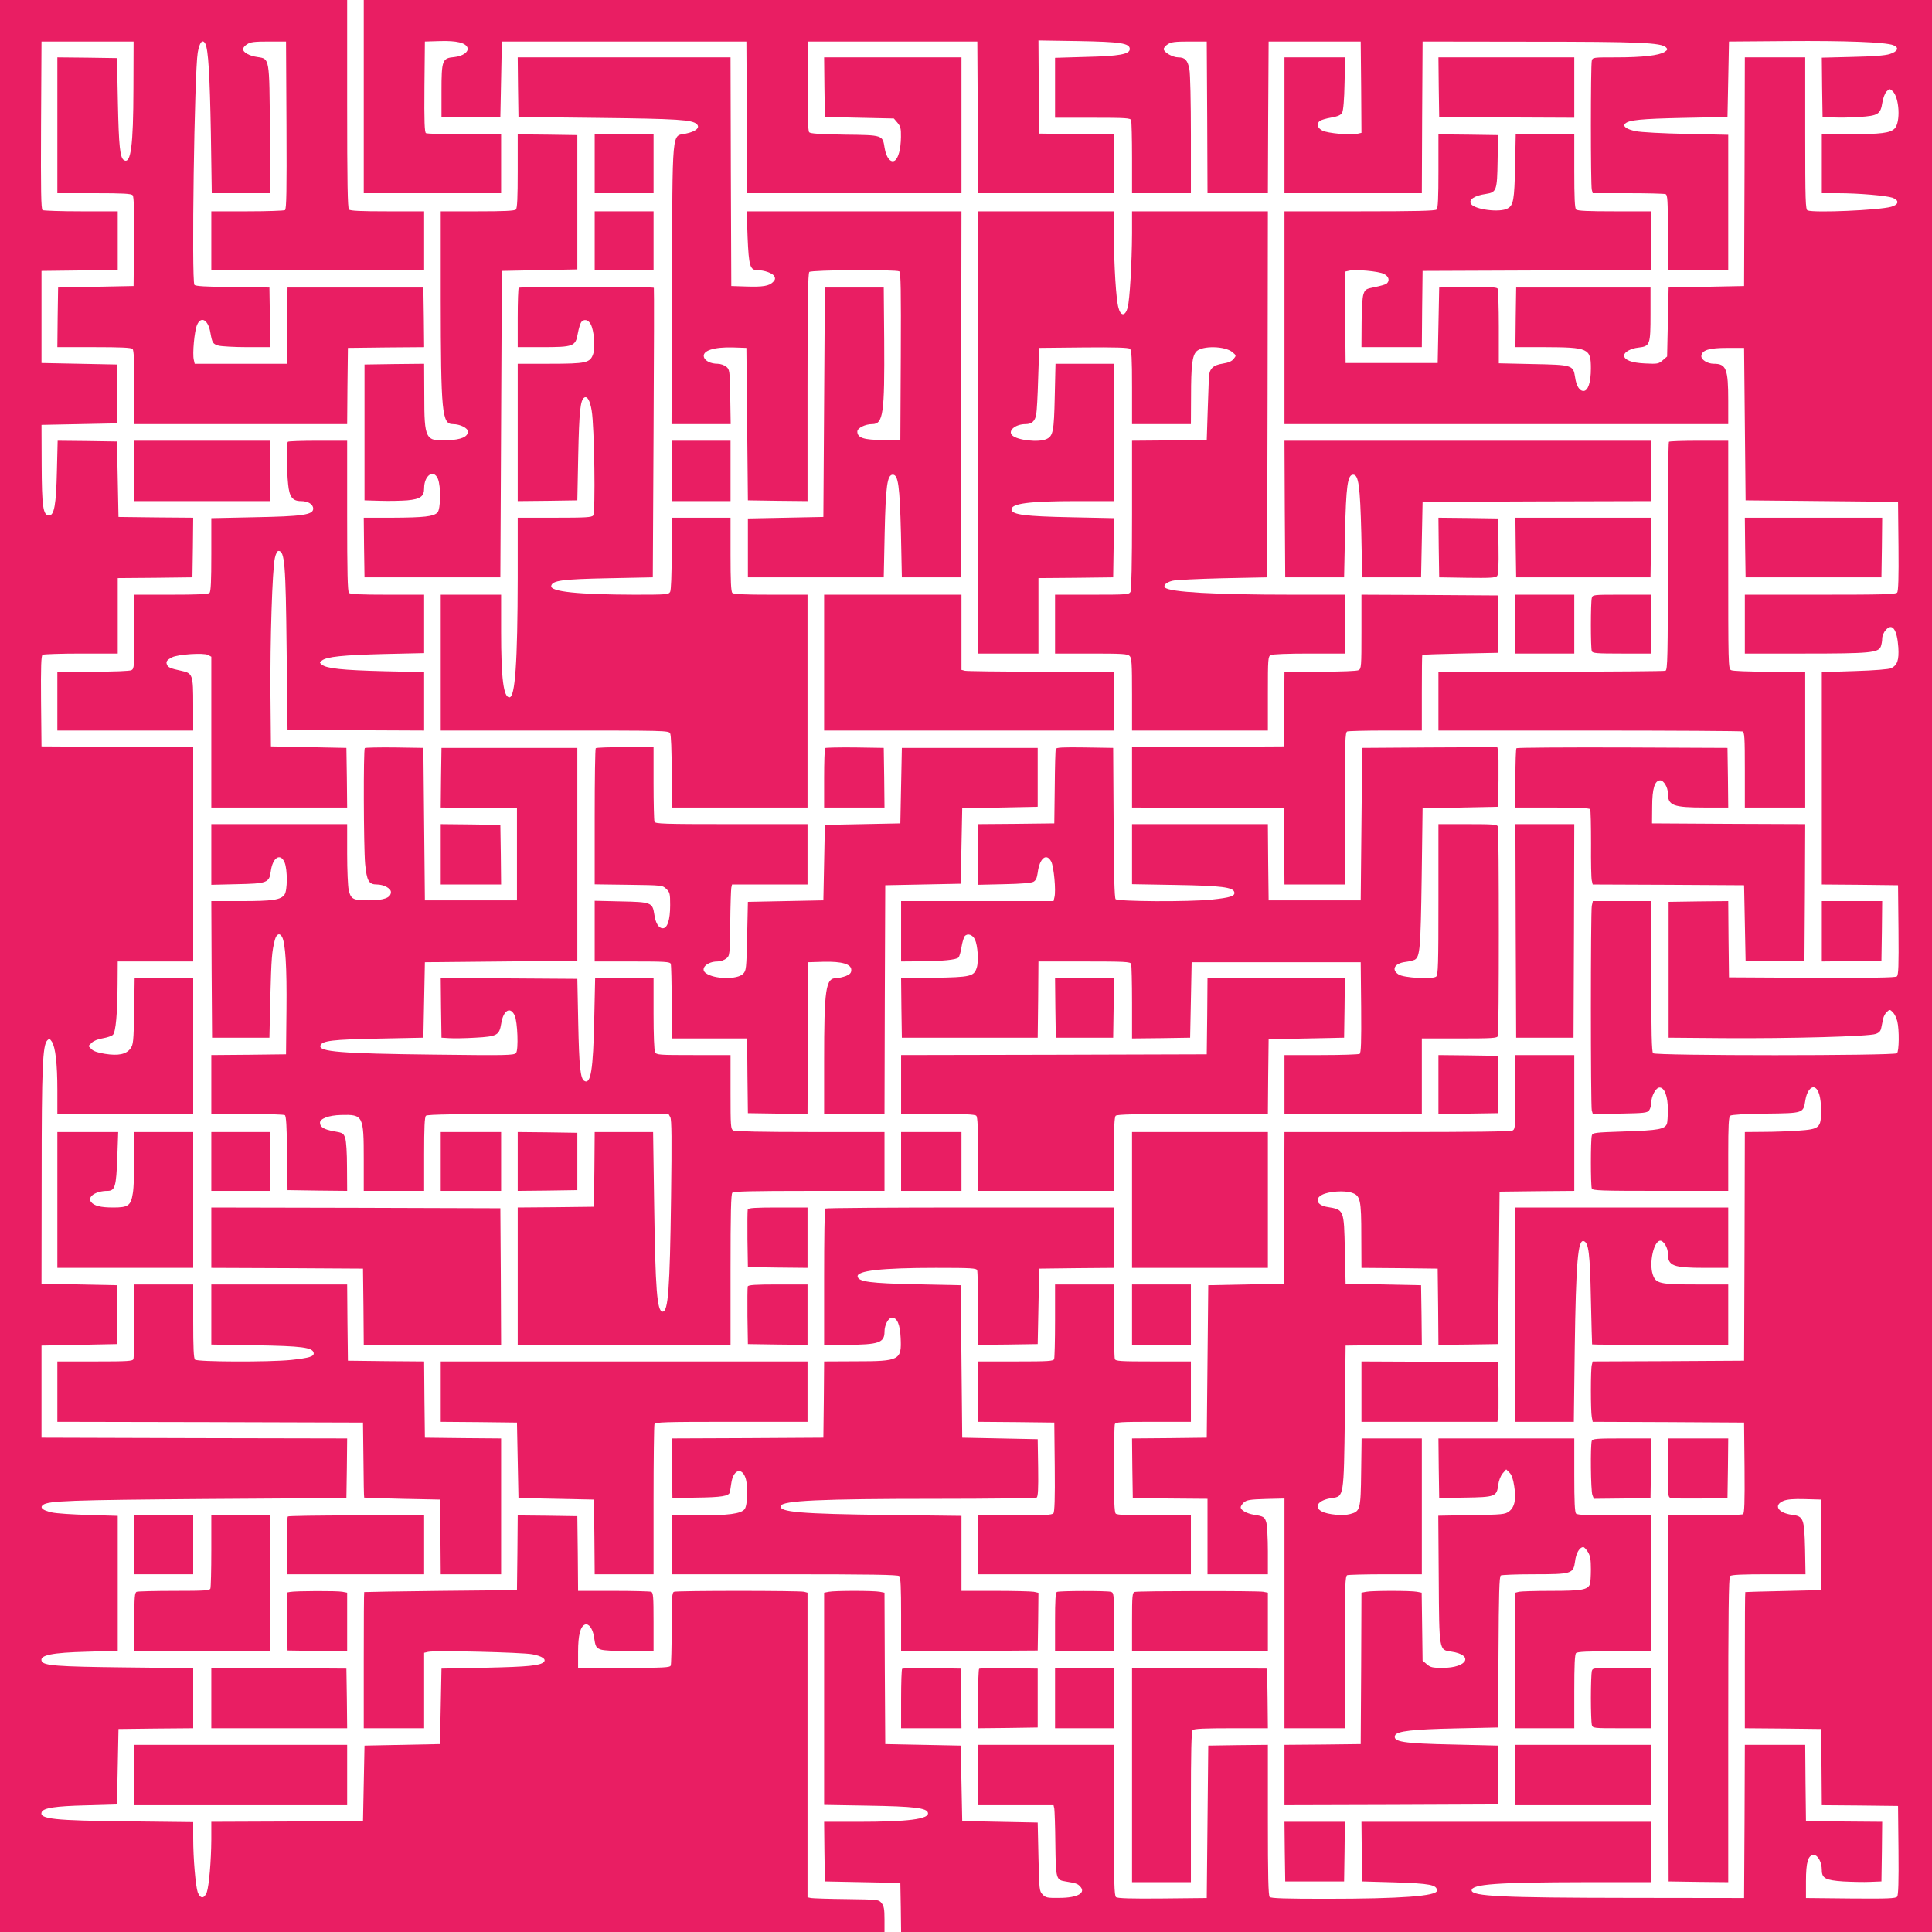
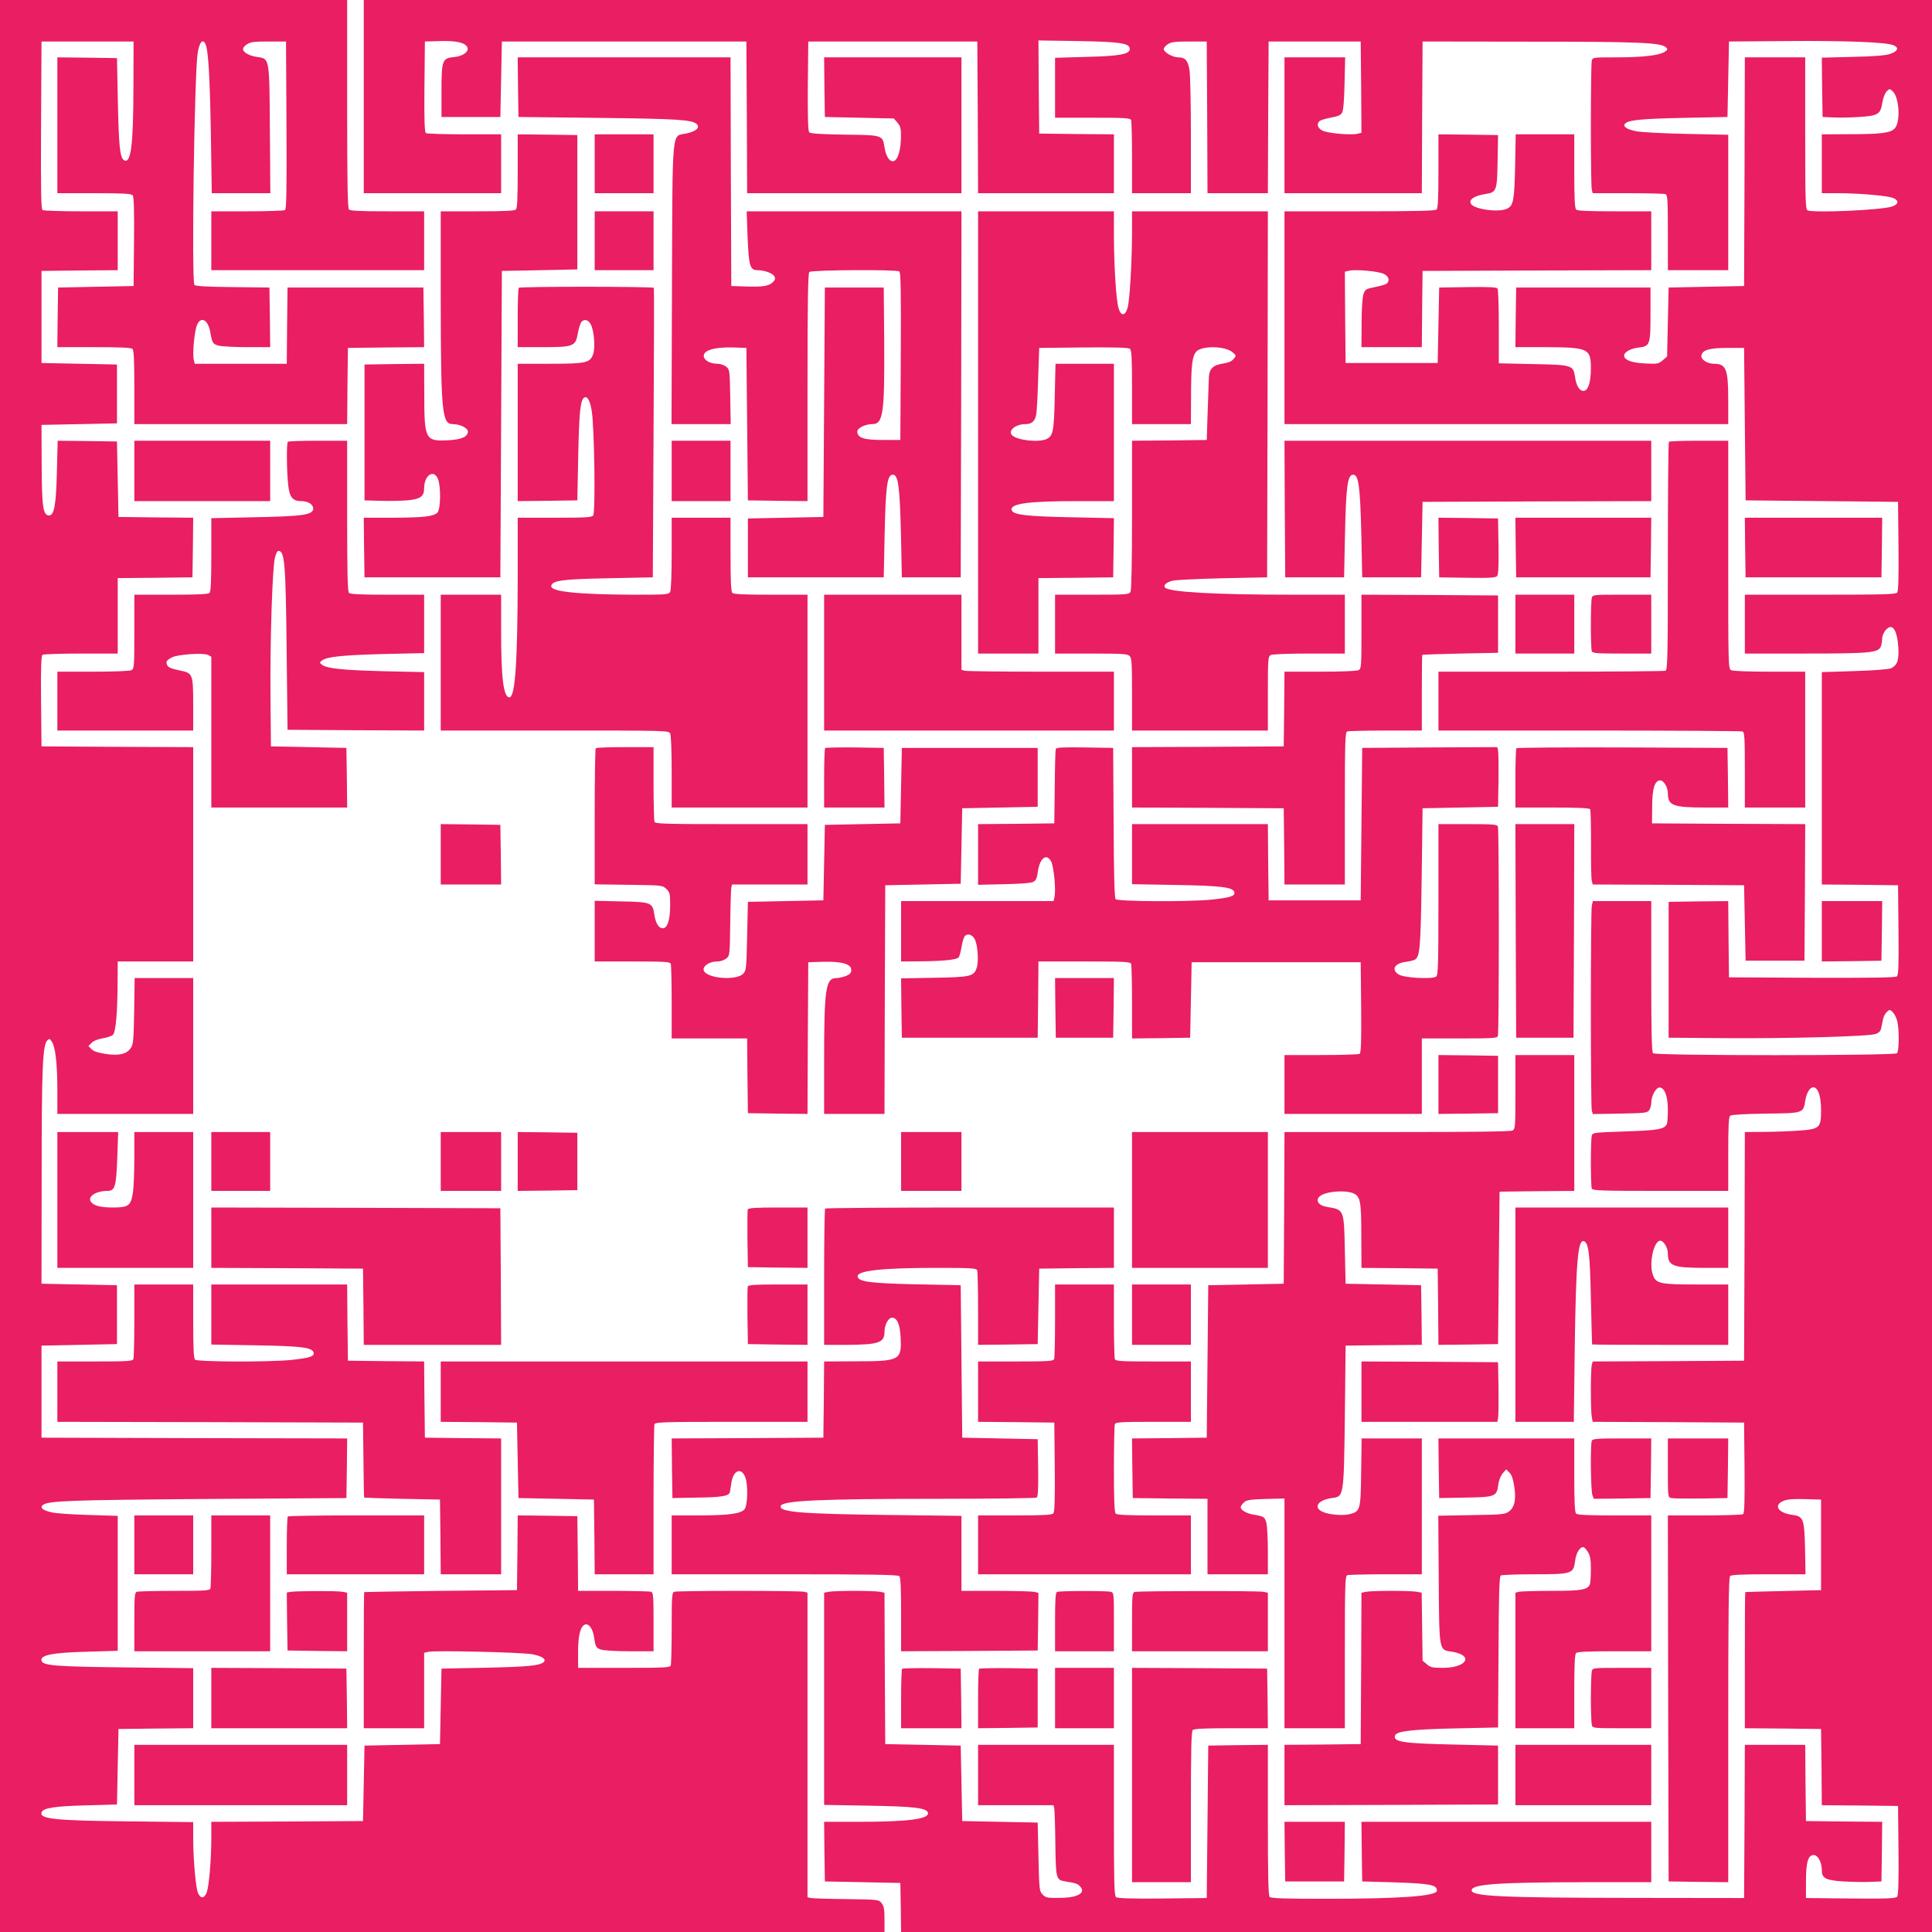
<svg xmlns="http://www.w3.org/2000/svg" version="1.0" width="1280pt" height="1280pt" viewBox="0 0 1280 1280" preserveAspectRatio="xMidYMid meet">
  <g transform="translate(0,1280) scale(0.1,-0.1)" fill="#e91e63" stroke="none">
    <path d="M0 6400 l0 -6400 2930 0 2930 0 0 84 c0 68 -4 88 -19 107 -19 24 -22 24 -233 27 -117 1 -223 5 -235 7 l-23 5 0 1009 0 1009 -22 6 c-30 8 -842 8 -862 0 -14 -5 -16 -36 -16 -239 0 -128 -3 -240 -6 -249 -5 -14 -42 -16 -310 -16 l-304 0 0 105 c0 112 15 170 46 182 24 9 51 -27 59 -80 10 -68 14 -75 47 -86 17 -6 101 -11 189 -11 l159 0 0 194 c0 168 -2 195 -16 200 -9 3 -121 6 -250 6 l-234 0 -2 248 -3 247 -197 3 -198 2 -2 -247 -3 -248 -505 -5 c-278 -3 -506 -7 -507 -8 -2 -1 -3 -204 -3 -452 l0 -450 200 0 200 0 0 250 0 250 26 6 c42 11 623 -3 691 -16 65 -12 94 -33 76 -51 -24 -24 -103 -32 -383 -38 l-295 -6 -5 -250 -5 -250 -250 -5 -250 -5 -5 -250 -5 -250 -502 -3 -503 -2 0 -118 c-1 -142 -15 -305 -30 -349 -8 -21 -19 -33 -30 -33 -11 0 -22 12 -30 33 -14 41 -30 222 -30 358 l0 107 -433 5 c-489 5 -588 16 -571 61 11 28 90 40 294 45 l205 6 5 250 5 250 248 3 247 2 0 199 0 199 -452 5 c-453 5 -540 12 -552 42 -15 39 67 56 302 62 l202 6 0 447 0 447 -192 6 c-106 3 -216 10 -245 17 -59 13 -81 31 -59 49 34 28 181 33 1086 40 l925 6 3 197 2 198 -1012 2 -1013 3 0 305 0 305 250 5 250 5 0 195 0 195 -250 5 -250 5 1 710 c0 721 6 872 38 903 12 12 16 11 30 -10 23 -36 36 -145 36 -320 l0 -158 450 0 450 0 0 450 0 450 -194 0 -194 0 -3 -219 c-4 -204 -6 -222 -25 -248 -28 -38 -80 -49 -168 -35 -46 7 -76 17 -90 31 l-20 21 21 21 c13 13 42 25 74 30 29 5 59 15 67 23 19 19 30 142 31 339 l1 147 250 0 250 0 0 710 0 710 -502 2 -503 3 -3 299 c-2 233 1 301 10 308 7 4 122 8 256 8 l242 0 0 250 0 250 248 2 247 3 3 197 2 198 -247 2 -248 3 -5 250 -5 250 -196 3 -197 2 -5 -202 c-5 -223 -18 -293 -52 -293 -40 0 -48 59 -49 340 l-1 260 250 5 250 5 0 195 0 195 -250 5 -250 5 0 305 0 305 253 3 252 2 0 195 0 195 -242 0 c-134 0 -249 4 -256 8 -10 7 -12 126 -10 563 l3 554 305 0 305 0 -1 -311 c-1 -383 -17 -503 -63 -475 -26 16 -34 92 -40 381 l-6 295 -197 3 -198 2 0 -450 0 -450 244 0 c194 0 246 -3 255 -14 8 -9 11 -99 9 -307 l-3 -294 -250 -5 -250 -5 -3 -197 -2 -198 243 0 c176 0 246 -3 255 -12 9 -9 12 -79 12 -255 l0 -243 705 0 705 0 2 253 3 252 253 3 252 2 -2 198 -3 197 -450 0 -450 0 -3 -252 -2 -253 -305 0 -305 0 -6 26 c-10 39 4 190 21 230 26 63 75 36 89 -51 12 -67 16 -74 54 -85 20 -5 106 -10 190 -10 l152 0 -2 198 -3 197 -245 3 c-180 2 -246 6 -252 15 -20 31 0 1411 22 1539 12 69 32 92 50 59 20 -38 30 -206 37 -593 l6 -398 194 0 194 0 -3 418 c-3 482 -2 472 -81 484 -54 7 -97 31 -97 53 0 8 12 23 27 32 22 15 49 18 143 18 l115 0 3 -554 c2 -437 0 -556 -10 -563 -7 -4 -120 -8 -250 -8 l-238 0 0 -195 0 -195 705 0 705 0 0 195 0 195 -243 0 c-176 0 -246 3 -255 12 -9 9 -12 178 -12 700 l0 688 -1150 0 -1150 0 0 -6400z" />
    <path d="M2410 12160 l0 -640 455 0 455 0 0 195 0 195 -242 0 c-134 0 -249 4 -256 8 -9 7 -12 75 -10 308 l3 299 102 3 c108 3 167 -11 180 -43 10 -28 -30 -57 -87 -63 -80 -7 -85 -20 -85 -227 l0 -170 195 0 195 0 5 250 5 250 810 0 810 0 3 -502 2 -503 710 0 710 0 0 450 0 450 -455 0 -455 0 2 -197 3 -198 228 -5 229 -5 24 -28 c20 -24 24 -38 23 -95 -1 -79 -17 -140 -41 -156 -27 -17 -57 20 -67 83 -14 87 -9 86 -266 89 -168 3 -226 7 -234 16 -8 9 -10 108 -9 307 l3 294 560 0 560 0 3 -502 2 -503 450 0 450 0 0 195 0 195 -247 2 -248 3 -3 309 -2 308 262 -4 c283 -5 343 -14 343 -53 0 -34 -70 -47 -292 -52 l-203 -6 0 -198 0 -199 249 0 c218 0 250 -2 255 -16 3 -9 6 -121 6 -250 l0 -234 195 0 195 0 0 384 c0 216 -4 407 -10 437 -11 60 -29 79 -74 79 -37 0 -96 34 -96 55 0 8 12 23 27 32 22 15 49 18 143 18 l115 0 3 -502 2 -503 200 0 200 0 2 503 3 502 305 0 305 0 3 -302 2 -303 -26 -6 c-43 -11 -199 3 -233 21 -33 17 -40 45 -17 64 8 6 41 16 75 22 46 8 65 17 73 33 8 13 14 87 16 194 l4 172 -201 0 -201 0 0 -450 0 -450 455 0 455 0 2 503 3 502 710 -1 c721 0 872 -6 903 -38 12 -12 11 -16 -10 -30 -36 -23 -145 -36 -319 -36 -154 0 -157 0 -163 -22 -8 -30 -8 -826 0 -855 l6 -23 233 0 c129 0 240 -3 249 -6 14 -5 16 -37 16 -255 l0 -249 200 0 200 0 0 448 0 449 -277 6 c-153 3 -304 11 -335 18 -61 12 -89 32 -71 50 24 24 104 32 383 38 l295 6 5 250 5 250 385 3 c386 3 651 -7 703 -27 42 -16 31 -42 -23 -59 -30 -10 -113 -16 -248 -19 l-202 -5 2 -197 3 -196 70 -3 c39 -2 116 -1 173 3 125 8 141 18 153 95 5 31 17 62 28 74 19 19 21 19 40 2 45 -41 54 -207 13 -248 -29 -29 -89 -37 -299 -37 l-183 -1 0 -195 0 -195 108 0 c137 0 318 -16 360 -30 47 -17 43 -46 -9 -60 -84 -23 -509 -41 -553 -24 -14 5 -16 60 -16 510 l0 504 -200 0 -200 0 -2 -757 -3 -758 -250 -5 -250 -5 -5 -228 -5 -229 -29 -25 c-28 -24 -35 -25 -117 -21 -89 4 -139 23 -139 53 0 22 45 47 95 52 77 9 80 18 80 222 l0 176 -445 0 -445 0 -3 -197 -2 -198 192 0 c292 -1 308 -8 308 -141 0 -93 -19 -149 -49 -149 -27 0 -48 34 -56 93 -12 78 -19 80 -281 85 l-224 5 0 241 c0 132 -4 247 -8 254 -7 9 -53 12 -198 10 l-189 -3 -5 -250 -5 -250 -305 0 -305 0 -3 302 -2 303 26 6 c43 11 199 -3 233 -21 33 -16 40 -45 18 -64 -8 -6 -42 -16 -78 -23 -60 -12 -65 -15 -76 -48 -7 -21 -12 -98 -12 -192 l-1 -158 200 0 200 0 2 253 3 252 758 3 757 2 0 195 0 195 -243 0 c-176 0 -246 3 -255 12 -9 9 -12 79 -12 255 l0 243 -194 0 -194 0 -4 -212 c-5 -223 -11 -258 -50 -279 -51 -29 -219 -7 -242 30 -18 28 22 55 98 66 71 11 75 22 78 220 l3 170 -197 3 -198 2 0 -243 c0 -176 -3 -246 -12 -255 -9 -9 -136 -12 -510 -12 l-498 0 0 -705 0 -705 1470 0 1470 0 0 153 c0 214 -13 247 -96 247 -42 0 -86 28 -82 53 5 38 52 52 173 52 l110 0 5 -505 5 -505 505 -5 505 -5 3 -294 c2 -208 -1 -298 -9 -307 -9 -12 -100 -14 -510 -14 l-499 0 0 -195 0 -195 395 0 c432 0 490 5 506 47 5 13 9 37 9 53 0 16 10 41 23 55 43 51 76 6 84 -115 5 -84 -7 -117 -47 -137 -16 -7 -110 -15 -243 -19 l-217 -7 0 -703 0 -704 253 -2 252 -3 3 -296 c2 -242 0 -298 -11 -308 -11 -8 -163 -10 -563 -9 l-549 3 -3 253 -2 252 -198 -2 -197 -3 0 -450 0 -450 365 -3 c442 -3 962 11 1007 28 23 8 33 19 37 41 3 16 9 42 12 58 3 16 14 37 25 47 19 17 20 17 40 -3 11 -11 24 -38 29 -59 14 -58 12 -198 -2 -212 -17 -17 -1599 -17 -1616 0 -9 9 -12 136 -12 510 l0 498 -194 0 -193 0 -7 -31 c-8 -41 -8 -1327 0 -1357 l7 -23 179 3 c164 3 181 5 194 22 8 11 14 34 14 50 0 45 31 101 55 101 33 0 55 -58 55 -147 0 -42 -3 -84 -6 -93 -14 -36 -56 -44 -277 -51 -207 -7 -216 -8 -221 -28 -8 -28 -8 -330 0 -350 5 -14 55 -16 455 -16 l449 0 0 244 c0 186 3 246 13 254 8 7 97 12 235 14 253 3 249 2 263 89 9 57 36 93 61 84 27 -11 43 -66 43 -152 0 -116 -9 -124 -152 -134 -59 -4 -163 -8 -230 -8 l-123 -1 -2 -757 -3 -758 -501 -3 -502 -2 -6 -23 c-8 -29 -8 -306 0 -346 l6 -31 502 -2 501 -3 3 -299 c2 -233 -1 -301 -10 -308 -7 -4 -122 -8 -256 -8 l-242 0 2 -1213 3 -1212 198 -3 197 -2 0 1008 c0 771 3 1011 12 1020 9 9 80 12 256 12 l244 0 -3 168 c-5 201 -10 216 -86 226 -93 12 -125 64 -58 92 26 11 66 14 143 12 l107 -3 0 -300 0 -300 -250 -6 c-137 -3 -251 -6 -252 -7 -2 -1 -3 -204 -3 -452 l0 -450 253 -2 252 -3 3 -252 2 -253 253 -2 252 -3 3 -294 c2 -210 -1 -298 -9 -307 -10 -12 -65 -14 -308 -12 l-296 3 0 110 c0 129 14 175 52 175 27 0 53 -48 53 -100 0 -54 25 -67 141 -75 57 -3 138 -5 179 -3 l75 3 3 197 2 198 -252 2 -253 3 -3 253 -2 252 -200 0 -200 0 -2 -507 -3 -508 -755 1 c-848 1 -1050 10 -1050 50 0 41 171 53 748 54 l442 0 0 200 0 200 -960 0 -960 0 2 -197 3 -198 210 -6 c241 -8 285 -16 285 -55 0 -36 -238 -54 -735 -54 -268 0 -364 3 -373 12 -9 9 -12 136 -12 510 l0 498 -197 -2 -198 -3 -5 -505 -5 -505 -294 -3 c-208 -2 -298 1 -307 9 -12 9 -14 100 -14 510 l0 499 -450 0 -450 0 0 -200 0 -200 250 0 250 0 5 -22 c2 -13 6 -118 7 -234 3 -234 5 -239 67 -249 68 -11 80 -15 95 -31 45 -44 -13 -78 -136 -78 -78 -1 -90 1 -110 22 -22 22 -23 30 -28 250 l-5 227 -250 5 -250 5 -5 250 -5 250 -250 5 -250 5 -3 501 -2 502 -31 6 c-41 8 -297 8 -338 0 l-31 -6 0 -703 0 -703 293 -5 c303 -5 389 -15 395 -48 8 -41 -133 -59 -461 -59 l-227 0 2 -197 3 -198 250 -5 250 -5 3 -162 2 -163 3415 0 3415 0 0 6400 0 6400 -5195 0 -5195 0 0 -640z" />
    <path d="M3432 12223 l3 -198 530 -6 c526 -6 622 -12 652 -42 23 -23 -8 -49 -73 -62 -95 -19 -88 55 -92 -1007 l-3 -918 196 0 196 0 -3 181 c-3 176 -4 181 -27 200 -13 10 -38 19 -57 19 -44 0 -82 18 -90 43 -14 43 64 69 194 65 l87 -3 5 -505 5 -505 198 -3 197 -2 0 753 c0 572 3 756 12 765 14 14 574 17 596 4 10 -7 12 -126 10 -563 l-3 -554 -115 0 c-126 0 -170 14 -170 56 0 23 52 49 98 49 74 0 83 68 80 555 l-3 350 -195 0 -195 0 -5 -760 -5 -760 -250 -5 -250 -5 0 -195 0 -195 450 0 450 0 6 290 c7 316 17 390 54 390 36 0 46 -74 54 -390 l6 -290 195 0 195 0 3 1213 2 1212 -712 0 -711 0 6 -172 c8 -190 16 -218 65 -218 46 0 101 -20 112 -40 8 -15 6 -24 -9 -39 -26 -26 -67 -33 -181 -29 l-95 3 -3 758 -2 757 -705 0 -705 0 2 -197z" />
-     <path d="M9532 12223 l3 -198 448 -3 447 -2 0 200 0 200 -450 0 -450 0 2 -197z" />
    <path d="M3430 11667 c0 -176 -3 -246 -12 -255 -9 -9 -79 -12 -255 -12 l-243 0 0 -577 c1 -762 8 -833 81 -833 47 0 99 -26 99 -49 0 -35 -44 -54 -134 -58 -148 -7 -155 6 -155 300 l-1 207 -197 -2 -198 -3 0 -450 0 -450 105 -3 c58 -2 138 0 178 3 87 8 112 26 112 80 0 86 63 129 91 63 21 -49 19 -202 -3 -224 -26 -26 -89 -33 -296 -34 l-192 0 2 -197 3 -198 450 0 450 0 5 1015 5 1015 250 5 250 5 0 445 0 445 -197 3 -198 2 0 -243z" />
    <path d="M3940 11715 l0 -195 195 0 195 0 0 195 0 195 -195 0 -195 0 0 -195z" />
    <path d="M3940 11205 l0 -195 195 0 195 0 0 195 0 195 -195 0 -195 0 0 -195z" />
    <path d="M6480 9935 l0 -1465 200 0 200 0 0 250 0 250 248 2 247 3 3 196 2 196 -287 6 c-300 6 -385 17 -391 49 -8 42 115 58 434 58 l244 0 0 455 0 455 -194 0 -193 0 -5 -217 c-5 -232 -11 -262 -55 -282 -52 -24 -194 -8 -227 25 -31 30 21 74 88 74 41 0 63 19 71 63 4 18 10 125 13 237 l7 205 294 3 c208 2 298 -1 307 -9 11 -9 14 -61 14 -255 l0 -244 195 0 195 0 1 183 c0 208 8 270 36 299 39 39 191 36 239 -6 25 -21 25 -22 7 -44 -12 -16 -35 -25 -72 -31 -66 -10 -90 -35 -92 -95 -1 -22 -4 -124 -8 -226 l-6 -185 -247 -3 -248 -2 0 -491 c0 -319 -4 -497 -10 -510 -10 -18 -24 -19 -255 -19 l-245 0 0 -195 0 -195 239 0 c204 0 242 -2 255 -16 14 -13 16 -51 16 -255 l0 -239 450 0 450 0 0 245 c0 231 1 245 19 255 12 6 112 10 255 10 l236 0 0 195 0 195 -352 0 c-508 0 -809 17 -839 47 -14 14 6 34 47 45 21 6 172 13 334 17 l295 6 3 1213 2 1212 -450 0 -450 0 0 -147 c-1 -194 -15 -438 -29 -491 -16 -58 -46 -58 -61 -1 -16 57 -29 275 -30 472 l0 167 -450 0 -450 0 0 -1465z" />
    <path d="M3437 10893 c-4 -3 -7 -93 -7 -200 l0 -193 160 0 c210 0 223 5 238 90 6 34 17 68 23 76 19 23 47 16 63 -15 22 -42 31 -151 16 -196 -20 -59 -45 -65 -290 -65 l-210 0 0 -455 0 -455 198 2 197 3 6 300 c6 289 14 365 40 381 20 12 38 -20 49 -86 18 -101 26 -676 10 -695 -10 -13 -50 -15 -256 -15 l-244 0 0 -397 c-1 -565 -17 -793 -55 -793 -39 0 -55 124 -55 436 l0 244 -200 0 -200 0 0 -450 0 -450 755 0 c736 0 755 0 765 -19 6 -12 10 -112 10 -255 l0 -236 450 0 450 0 0 705 0 705 -243 0 c-176 0 -246 3 -255 12 -9 9 -12 79 -12 255 l0 243 -195 0 -195 0 0 -236 c0 -143 -4 -243 -10 -255 -10 -18 -23 -19 -238 -19 -370 1 -557 20 -550 58 7 36 71 45 378 51 l295 6 5 955 c3 525 4 958 2 963 -4 9 -886 10 -895 0z" />
    <path d="M890 9680 l0 -200 450 0 450 0 0 200 0 200 -450 0 -450 0 0 -200z" />
    <path d="M1907 9873 c-9 -8 -8 -188 2 -282 8 -83 29 -111 85 -111 47 0 81 -21 81 -50 0 -41 -70 -51 -392 -57 l-283 -6 0 -241 c0 -175 -3 -245 -12 -254 -9 -9 -79 -12 -255 -12 l-243 0 0 -245 c0 -231 -1 -245 -19 -255 -12 -6 -112 -10 -255 -10 l-236 0 0 -195 0 -195 450 0 450 0 0 168 c0 203 -3 212 -80 228 -70 15 -87 22 -94 41 -8 20 -1 30 34 48 38 20 209 31 238 16 l22 -12 0 -499 0 -500 450 0 450 0 -2 198 -3 197 -250 5 -250 5 -3 335 c-3 365 12 837 29 913 6 28 16 47 24 47 41 0 48 -83 54 -655 l6 -530 453 -3 452 -2 0 193 0 194 -267 6 c-274 7 -378 18 -410 43 -17 14 -17 14 0 28 32 25 139 36 411 43 l266 6 0 194 0 193 -243 0 c-176 0 -246 3 -255 12 -9 9 -12 136 -12 510 l0 498 -193 0 c-107 0 -197 -3 -200 -7z" />
    <path d="M4450 9680 l0 -200 195 0 195 0 0 200 0 200 -195 0 -195 0 0 -200z" />
    <path d="M8512 9428 l3 -453 195 0 195 0 6 290 c7 316 17 390 54 390 36 0 46 -74 54 -390 l6 -290 195 0 195 0 5 250 5 250 758 3 757 2 0 200 0 200 -1215 0 -1215 0 2 -452z" />
    <path d="M11057 9873 c-4 -3 -7 -345 -7 -759 0 -676 -2 -752 -16 -758 -9 -3 -351 -6 -760 -6 l-744 0 0 -195 0 -195 999 0 c550 0 1006 -3 1015 -6 14 -5 16 -37 16 -255 l0 -249 200 0 200 0 0 450 0 450 -236 0 c-143 0 -243 4 -255 10 -19 10 -19 29 -19 765 l0 755 -193 0 c-107 0 -197 -3 -200 -7z" />
    <path d="M9532 9173 l3 -198 186 -3 c150 -2 188 0 198 12 8 9 11 69 9 197 l-3 184 -198 3 -197 2 2 -197z" />
    <path d="M10042 9173 l3 -198 445 0 445 0 3 198 2 197 -450 0 -450 0 2 -197z" />
    <path d="M11562 9173 l3 -198 450 0 450 0 3 198 2 197 -455 0 -455 0 2 -197z" />
    <path d="M5460 8410 l0 -450 960 0 960 0 0 195 0 195 -482 0 c-266 0 -493 3 -505 6 l-23 6 0 249 0 249 -455 0 -455 0 0 -450z" />
    <path d="M9020 8615 c0 -231 -1 -245 -19 -255 -12 -6 -112 -10 -255 -10 l-236 0 -2 -247 -3 -248 -502 -3 -503 -2 0 -200 0 -200 503 -2 502 -3 3 -252 2 -253 200 0 200 0 0 504 c0 450 2 505 16 510 9 3 123 6 255 6 l239 0 0 250 c0 138 1 251 3 252 1 1 115 5 252 8 l250 5 0 190 0 190 -452 3 -453 2 0 -245z" />
    <path d="M10040 8665 l0 -195 195 0 195 0 0 195 0 195 -195 0 -195 0 0 -195z" />
    <path d="M10546 8838 c-8 -30 -8 -332 0 -352 5 -14 32 -16 200 -16 l194 0 0 195 0 195 -194 0 c-192 0 -194 0 -200 -22z" />
-     <path d="M2417 7844 c-10 -10 -8 -651 2 -767 11 -113 24 -137 78 -137 46 0 93 -26 93 -50 0 -38 -46 -55 -147 -55 -105 0 -119 7 -133 71 -5 21 -10 128 -10 237 l0 197 -450 0 -450 0 0 -201 0 -201 168 4 c201 4 216 9 226 85 12 92 64 125 92 58 19 -47 19 -184 -1 -212 -25 -35 -77 -43 -288 -43 l-197 0 2 -452 3 -453 190 0 190 0 6 267 c7 262 10 303 30 381 11 40 32 49 48 19 22 -42 32 -198 29 -482 l-3 -295 -247 -3 -248 -2 0 -195 0 -195 238 0 c130 0 243 -4 249 -8 9 -6 13 -72 15 -252 l3 -245 198 -3 197 -2 -1 157 c0 95 -5 172 -12 193 -11 32 -16 35 -74 45 -68 12 -93 28 -93 57 0 27 59 49 139 51 147 4 151 -4 151 -293 l0 -210 200 0 200 0 0 243 c0 176 3 246 12 255 9 9 203 12 810 12 l797 0 12 -22 c9 -17 10 -145 5 -531 -8 -610 -19 -757 -56 -757 -37 0 -48 147 -56 708 l-7 482 -193 0 -194 0 -2 -247 -3 -248 -252 -3 -253 -2 0 -455 0 -455 705 0 705 0 0 498 c0 374 3 501 12 510 9 9 136 12 510 12 l498 0 0 195 0 195 -491 0 c-319 0 -497 4 -510 10 -18 10 -19 24 -19 255 l0 245 -245 0 c-231 0 -245 1 -255 19 -6 12 -10 112 -10 255 l0 236 -194 0 -193 0 -6 -272 c-7 -337 -23 -435 -66 -409 -26 16 -34 92 -40 381 l-6 295 -453 3 -452 2 2 -197 3 -198 50 -3 c28 -2 105 -1 173 3 147 8 160 16 173 95 14 87 60 114 89 52 19 -41 26 -228 9 -248 -13 -16 -57 -17 -549 -11 -610 7 -761 19 -747 60 10 32 81 40 382 46 l300 6 5 250 5 250 505 5 505 5 0 705 0 705 -450 0 -450 0 -3 -197 -2 -198 252 -2 253 -3 0 -305 0 -305 -305 0 -305 0 -5 505 -5 505 -191 3 c-104 1 -193 -1 -197 -4z" />
    <path d="M3947 7843 c-4 -3 -7 -208 -7 -454 l0 -448 224 -3 c222 -3 225 -3 250 -27 24 -23 26 -31 26 -108 0 -97 -18 -153 -49 -153 -27 0 -48 34 -56 92 -12 79 -21 82 -221 86 l-174 4 0 -201 0 -201 249 0 c218 0 250 -2 255 -16 3 -9 6 -123 6 -255 l0 -239 250 0 250 0 2 -247 3 -248 197 -3 198 -2 2 502 3 503 100 3 c123 3 185 -15 185 -54 0 -19 -8 -29 -35 -40 -19 -7 -47 -14 -63 -14 -72 0 -82 -67 -82 -557 l0 -343 200 0 200 0 2 758 3 757 250 5 250 5 5 250 5 250 250 5 250 5 0 195 0 195 -450 0 -450 0 -5 -250 -5 -250 -250 -5 -250 -5 -5 -250 -5 -250 -250 -5 -250 -5 -5 -227 c-5 -219 -6 -228 -27 -250 -39 -39 -191 -36 -247 5 -40 29 8 77 78 77 19 0 44 9 57 19 24 19 24 22 27 233 1 117 5 223 7 236 l5 22 250 0 250 0 0 200 0 200 -504 0 c-450 0 -505 2 -510 16 -3 9 -6 123 -6 255 l0 239 -188 0 c-104 0 -192 -3 -195 -7z" />
    <path d="M5467 7844 c-4 -4 -7 -94 -7 -201 l0 -193 200 0 200 0 -2 198 -3 197 -191 3 c-104 1 -193 -1 -197 -4z" />
    <path d="M6995 7838 c-3 -7 -6 -121 -7 -253 l-3 -240 -252 -3 -253 -2 0 -201 0 -201 173 4 c111 2 180 8 194 16 16 9 23 25 28 60 12 96 58 134 90 73 17 -34 32 -193 21 -235 l-6 -26 -505 0 -505 0 0 -200 0 -200 128 1 c144 1 237 10 252 25 6 6 15 36 20 68 5 32 15 65 21 73 19 22 52 11 68 -21 19 -40 26 -146 12 -188 -19 -57 -40 -62 -284 -66 l-217 -4 2 -196 3 -197 450 0 450 0 3 253 2 252 304 0 c268 0 305 -2 310 -16 3 -9 6 -123 6 -255 l0 -239 193 2 192 3 5 250 5 250 560 0 560 0 3 -299 c2 -233 -1 -301 -10 -308 -7 -4 -122 -8 -255 -8 l-243 0 0 -195 0 -195 455 0 455 0 0 250 0 250 249 0 c218 0 250 2 255 16 8 20 8 1368 0 1388 -5 14 -32 16 -200 16 l-194 0 0 -499 c0 -432 -2 -500 -15 -511 -23 -19 -215 -9 -249 14 -50 32 -27 74 46 83 24 3 51 10 60 14 36 19 40 74 47 544 l6 460 250 5 250 5 3 175 c1 96 0 185 -3 198 l-5 22 -448 -2 -447 -3 -5 -505 -5 -505 -305 0 -305 0 -3 253 -2 252 -450 0 -450 0 0 -199 0 -199 288 -5 c303 -5 384 -15 390 -49 5 -25 -28 -35 -149 -48 -156 -16 -624 -13 -638 3 -7 10 -12 163 -13 508 l-3 494 -188 3 c-145 2 -189 0 -192 -10z" />
    <path d="M10047 7843 c-4 -3 -7 -93 -7 -200 l0 -193 244 0 c164 0 247 -4 251 -11 4 -6 6 -109 6 -229 -1 -120 1 -230 5 -244 l6 -26 502 -2 501 -3 5 -250 5 -250 195 0 195 0 3 452 2 453 -507 2 -508 3 1 110 c0 121 17 175 54 175 22 0 50 -46 50 -84 0 -83 33 -96 248 -96 l152 0 -2 198 -3 197 -696 3 c-382 1 -699 -1 -702 -5z" />
    <path d="M2920 7140 l0 -200 200 0 200 0 -2 198 -3 197 -197 3 -198 2 0 -200z" />
-     <path d="M10042 6633 l3 -708 190 0 190 0 3 708 2 707 -195 0 -195 0 2 -707z" />
+     <path d="M10042 6633 l3 -708 190 0 190 0 3 708 2 707 -195 0 -195 0 2 -707" />
    <path d="M12070 6630 l0 -200 198 2 197 3 3 198 2 197 -200 0 -200 0 0 -200z" />
    <path d="M6992 6123 l3 -198 190 0 190 0 3 198 2 197 -195 0 -195 0 2 -197z" />
-     <path d="M7998 6068 l-3 -253 -1012 -3 -1013 -2 0 -195 0 -195 243 0 c176 0 246 -3 255 -12 9 -9 12 -79 12 -255 l0 -243 450 0 450 0 0 243 c0 176 3 246 12 255 9 9 136 12 510 12 l498 0 2 248 3 247 250 5 250 5 3 198 2 197 -455 0 -455 0 -2 -252z" />
    <path d="M9530 5615 l0 -195 198 2 197 3 0 190 0 190 -197 3 -198 2 0 -195z" />
    <path d="M10040 5565 c0 -231 -1 -245 -19 -255 -13 -7 -270 -10 -765 -10 l-746 0 -2 -502 -3 -503 -250 -5 -250 -5 -5 -505 -5 -505 -248 -3 -247 -2 2 -198 3 -197 248 -3 247 -2 0 -250 0 -250 200 0 200 0 0 153 c0 83 -5 169 -10 189 -11 38 -17 42 -85 53 -46 8 -85 30 -85 49 0 7 9 21 21 32 18 16 40 20 145 23 l124 3 0 -761 0 -761 200 0 200 0 0 504 c0 450 2 505 16 510 9 3 123 6 255 6 l239 0 0 450 0 450 -199 0 -200 0 -3 -222 c-3 -251 -6 -261 -73 -279 -47 -13 -147 -4 -187 17 -58 30 -24 76 65 89 81 11 80 2 87 545 l5 465 253 3 252 2 -2 198 -3 197 -250 5 -250 5 -5 220 c-6 274 -4 270 -119 289 -65 11 -83 54 -32 80 43 23 148 30 196 14 58 -19 64 -44 64 -290 l1 -208 253 -2 252 -3 3 -253 2 -252 198 2 197 3 5 505 5 505 248 3 247 2 0 450 0 450 -195 0 -195 0 0 -245z" />
    <path d="M380 4850 l0 -450 450 0 450 0 0 450 0 450 -195 0 -195 0 0 -172 c0 -95 -4 -200 -10 -233 -13 -83 -30 -95 -130 -95 -84 0 -127 11 -147 37 -26 34 31 73 109 73 50 0 58 29 65 219 l6 171 -201 0 -202 0 0 -450z" />
    <path d="M1400 5105 l0 -195 195 0 195 0 0 195 0 195 -195 0 -195 0 0 -195z" />
    <path d="M2920 5105 l0 -195 200 0 200 0 0 195 0 195 -200 0 -200 0 0 -195z" />
    <path d="M3430 5105 l0 -195 198 2 197 3 0 190 0 190 -197 3 -198 2 0 -195z" />
    <path d="M5970 5105 l0 -195 200 0 200 0 0 195 0 195 -200 0 -200 0 0 -195z" />
    <path d="M7500 4850 l0 -450 450 0 450 0 0 450 0 450 -450 0 -450 0 0 -450z" />
    <path d="M1400 4600 l0 -200 503 -2 502 -3 3 -252 2 -253 455 0 455 0 -2 453 -3 452 -957 3 -958 2 0 -200z" />
    <path d="M4954 4787 c-2 -7 -3 -96 -2 -197 l3 -185 198 -3 197 -2 0 200 0 200 -195 0 c-150 0 -197 -3 -201 -13z" />
    <path d="M5467 4793 c-4 -3 -7 -208 -7 -455 l0 -448 148 0 c214 1 252 14 252 87 0 46 26 93 50 93 34 0 53 -45 57 -134 7 -148 -6 -155 -299 -155 l-208 -1 -2 -252 -3 -253 -503 -3 -502 -2 2 -198 3 -197 162 3 c162 2 210 10 218 34 2 7 6 35 10 61 12 88 68 110 94 36 18 -53 14 -183 -6 -208 -25 -30 -105 -41 -310 -41 l-173 0 0 -195 0 -195 748 0 c568 0 751 -3 760 -12 9 -9 12 -79 12 -255 l0 -243 453 2 452 3 3 191 2 191 -31 7 c-17 3 -132 6 -255 6 l-224 0 0 249 0 248 -492 6 c-573 7 -719 19 -705 60 11 35 258 47 1032 47 358 0 656 4 663 8 9 7 12 53 10 198 l-3 189 -250 5 -250 5 -5 505 -5 505 -295 6 c-306 7 -381 17 -388 51 -8 39 157 58 519 58 234 0 268 -2 273 -16 3 -9 6 -123 6 -255 l0 -239 198 2 197 3 5 250 5 250 248 3 247 2 0 200 0 200 -953 0 c-525 0 -957 -3 -960 -7z" />
    <path d="M10040 4090 l0 -710 193 0 194 0 6 484 c8 575 21 726 60 713 32 -10 41 -81 47 -382 4 -165 7 -301 8 -302 1 -2 205 -3 452 -3 l450 0 0 200 0 200 -210 0 c-245 0 -270 6 -290 66 -26 77 7 224 50 224 22 0 50 -46 50 -84 0 -83 33 -96 248 -96 l152 0 0 200 0 200 -705 0 -705 0 0 -710z" />
    <path d="M890 4051 c0 -132 -3 -246 -6 -255 -5 -14 -37 -16 -255 -16 l-249 0 0 -200 0 -200 1013 -2 1012 -3 3 -247 c1 -137 3 -249 5 -250 1 -1 115 -5 252 -8 l250 -5 3 -247 2 -248 200 0 200 0 0 450 0 450 -252 2 -253 3 -3 252 -2 253 -253 2 -252 3 -3 253 -2 252 -450 0 -450 0 0 -199 0 -199 293 -5 c306 -5 378 -14 385 -50 5 -24 -29 -34 -149 -47 -146 -15 -622 -13 -637 2 -9 9 -12 79 -12 255 l0 243 -195 0 -195 0 0 -239z" />
    <path d="M4954 4277 c-2 -7 -3 -96 -2 -197 l3 -185 198 -3 197 -2 0 200 0 200 -195 0 c-150 0 -197 -3 -201 -13z" />
    <path d="M6990 4051 c0 -132 -3 -246 -6 -255 -5 -14 -37 -16 -255 -16 l-249 0 0 -200 0 -200 253 -2 252 -3 3 -294 c2 -208 -1 -298 -9 -307 -9 -11 -61 -14 -255 -14 l-244 0 0 -195 0 -195 705 0 705 0 0 195 0 195 -243 0 c-176 0 -246 3 -255 12 -9 9 -12 88 -12 294 0 155 3 289 6 298 5 14 37 16 255 16 l249 0 0 200 0 200 -249 0 c-218 0 -250 2 -255 16 -3 9 -6 123 -6 255 l0 239 -195 0 -195 0 0 -239z" />
    <path d="M7500 4090 l0 -200 195 0 195 0 0 200 0 200 -195 0 -195 0 0 -200z" />
    <path d="M2920 3580 l0 -200 253 -2 252 -3 5 -250 5 -250 250 -5 250 -5 3 -247 2 -248 195 0 195 0 0 489 c0 269 3 496 6 505 5 14 60 16 510 16 l504 0 0 200 0 200 -1215 0 -1215 0 0 -200z" />
    <path d="M9020 3580 l0 -200 450 0 450 0 5 23 c3 12 4 101 3 197 l-3 175 -452 3 -453 2 0 -200z" />
    <path d="M9532 3073 l3 -198 170 3 c201 3 211 7 221 83 4 32 16 61 30 78 l23 26 21 -21 c15 -14 25 -43 32 -90 14 -88 3 -140 -35 -168 -25 -19 -45 -21 -248 -24 l-220 -4 3 -417 c3 -481 2 -471 81 -483 154 -22 110 -108 -55 -108 -67 0 -81 3 -105 24 l-28 24 -3 225 -3 225 -31 6 c-40 8 -296 8 -337 0 l-31 -6 -2 -502 -3 -501 -252 -3 -253 -2 0 -200 0 -200 708 2 707 3 0 195 0 195 -295 7 c-336 7 -404 18 -387 61 11 28 118 40 402 46 l280 6 3 499 c2 385 5 502 15 508 6 4 103 8 215 8 255 0 266 3 277 85 6 54 30 95 55 95 6 0 19 -15 30 -32 16 -26 20 -51 20 -115 0 -45 -3 -89 -6 -98 -15 -38 -55 -45 -256 -45 -106 0 -203 -3 -215 -6 l-23 -6 0 -449 0 -449 195 0 195 0 0 243 c0 176 3 246 12 255 9 9 79 12 255 12 l243 0 0 450 0 450 -243 0 c-176 0 -246 3 -255 12 -9 9 -12 79 -12 255 l0 243 -450 0 -450 0 2 -197z" />
    <path d="M10546 3254 c-10 -26 -7 -331 4 -359 l10 -25 187 2 188 3 3 198 2 197 -194 0 c-168 0 -195 -2 -200 -16z" />
    <path d="M11050 3075 c0 -194 0 -195 23 -200 12 -3 101 -4 197 -3 l175 3 3 198 2 197 -200 0 -200 0 0 -195z" />
    <path d="M890 2565 l0 -195 195 0 195 0 0 195 0 195 -195 0 -195 0 0 -195z" />
    <path d="M1400 2526 c0 -129 -3 -241 -6 -250 -5 -14 -36 -16 -239 -16 -128 0 -240 -3 -249 -6 -14 -5 -16 -32 -16 -200 l0 -194 450 0 450 0 0 450 0 450 -195 0 -195 0 0 -234z" />
    <path d="M1907 2753 c-4 -3 -7 -91 -7 -195 l0 -188 455 0 455 0 0 195 0 195 -448 0 c-247 0 -452 -3 -455 -7z" />
    <path d="M1922 2253 l-22 -4 2 -192 3 -192 198 -3 197 -2 0 194 0 194 -31 6 c-34 7 -310 6 -347 -1z" />
    <path d="M7003 2253 c-10 -3 -13 -53 -13 -199 l0 -194 195 0 195 0 0 194 c0 192 0 194 -22 200 -27 7 -338 7 -355 -1z" />
    <path d="M7518 2253 c-16 -4 -18 -22 -18 -199 l0 -194 450 0 450 0 0 194 0 194 -31 6 c-35 7 -824 6 -851 -1z" />
    <path d="M1400 1550 l0 -200 450 0 450 0 -2 198 -3 197 -447 3 -448 2 0 -200z" />
    <path d="M5977 1744 c-4 -4 -7 -94 -7 -201 l0 -193 200 0 200 0 -2 198 -3 197 -191 3 c-104 1 -193 -1 -197 -4z" />
    <path d="M6487 1744 c-4 -4 -7 -94 -7 -201 l0 -193 198 2 197 3 0 195 0 195 -191 3 c-104 1 -193 -1 -197 -4z" />
    <path d="M6990 1550 l0 -200 195 0 195 0 0 200 0 200 -195 0 -195 0 0 -200z" />
    <path d="M7500 1040 l0 -710 195 0 195 0 0 498 c0 374 3 501 12 510 9 9 79 12 255 12 l243 0 -2 198 -3 197 -447 3 -448 2 0 -710z" />
    <path d="M10546 1728 c-3 -13 -6 -93 -6 -178 0 -85 3 -165 6 -177 6 -23 8 -23 200 -23 l194 0 0 200 0 200 -194 0 c-192 0 -194 0 -200 -22z" />
    <path d="M890 1040 l0 -200 705 0 705 0 0 200 0 200 -705 0 -705 0 0 -200z" />
    <path d="M10040 1040 l0 -200 450 0 450 0 0 200 0 200 -450 0 -450 0 0 -200z" />
    <path d="M8512 533 l3 -198 195 0 195 0 3 198 2 197 -200 0 -200 0 2 -197z" />
  </g>
</svg>